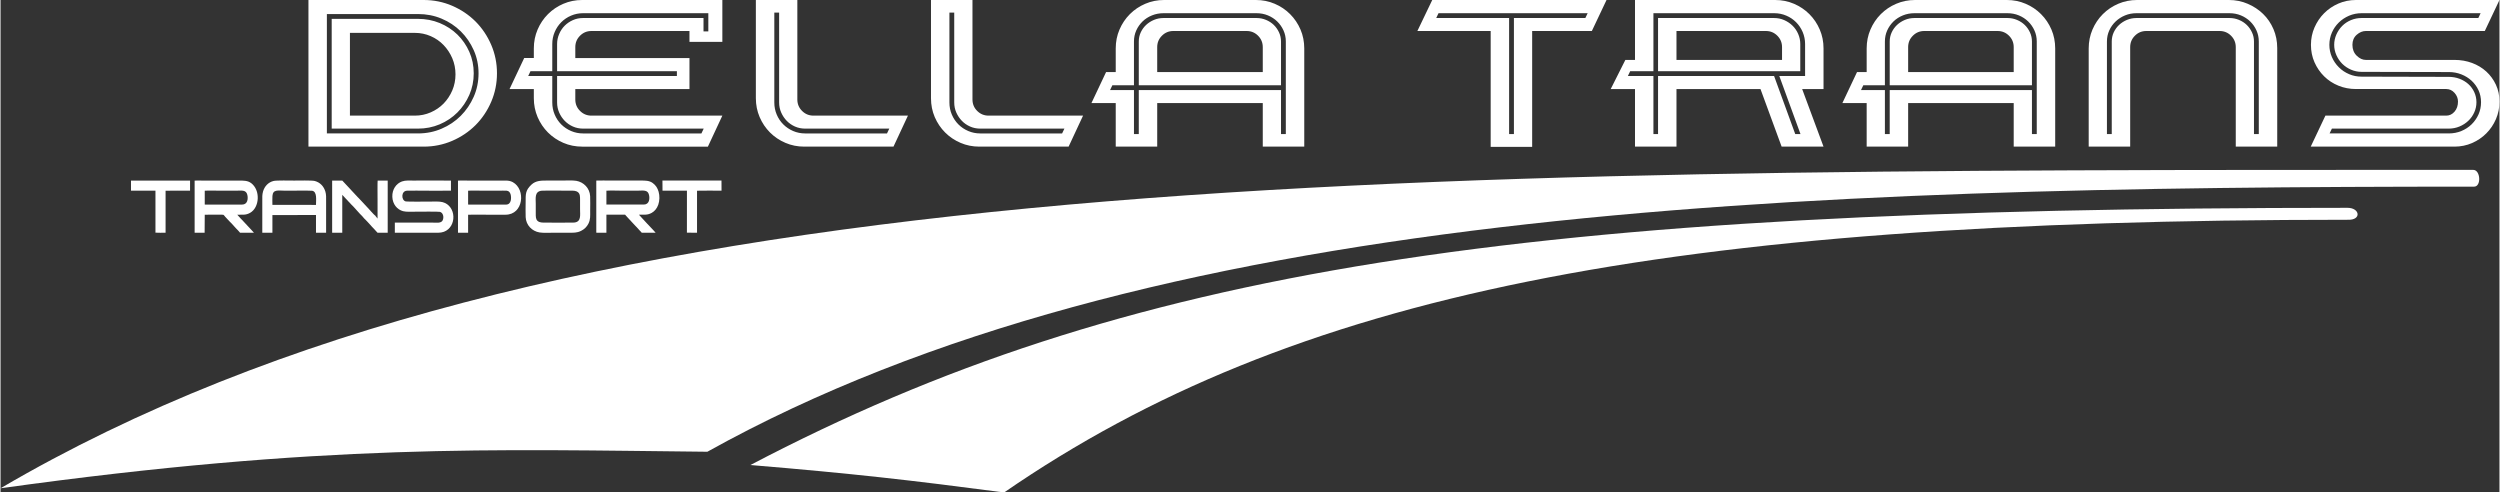
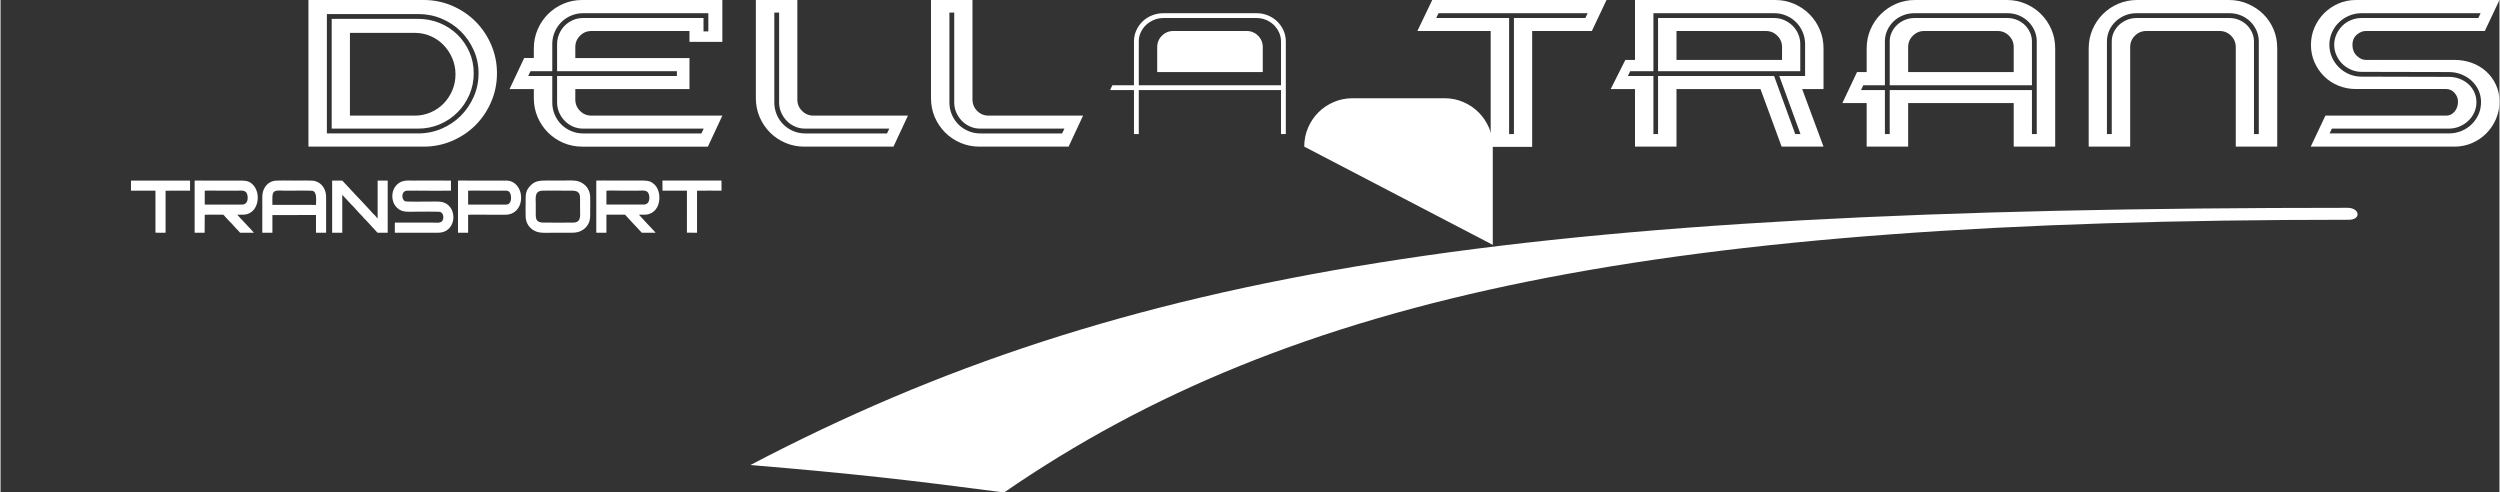
<svg xmlns="http://www.w3.org/2000/svg" xml:space="preserve" width="1193px" height="235px" version="1.1" shape-rendering="geometricPrecision" text-rendering="geometricPrecision" image-rendering="optimizeQuality" fill-rule="evenodd" clip-rule="evenodd" viewBox="0 0 1037.36 204.43">
  <rect x="0" y="0" width="1037.36" height="204.43" fill="#333333" stroke="none" />
  <g id="Слой_x0020_1">
    <g id="_1848761712">
-       <path fill="white" fill-rule="nonzero" d="M206.08 30.43c0,4.18 -0.8,8.12 -2.39,11.83 -1.6,3.71 -3.77,6.94 -6.52,9.7 -2.76,2.75 -5.99,4.92 -9.7,6.52 -3.71,1.59 -7.65,2.39 -11.82,2.39l-47.83 0 0 -60.87 47.83 0c4.17,0 8.11,0.8 11.82,2.39 3.71,1.6 6.94,3.77 9.7,6.52 2.75,2.76 4.92,5.99 6.52,9.7 1.59,3.71 2.39,7.65 2.39,11.82zm-61.04 -16.78l0 34.35 26.95 0c2.32,0 4.51,-0.45 6.57,-1.35 2.06,-0.9 3.84,-2.11 5.35,-3.65 1.5,-1.54 2.71,-3.35 3.61,-5.44 0.89,-2.08 1.34,-4.31 1.34,-6.69 0,-2.38 -0.45,-4.61 -1.34,-6.7 -0.9,-2.08 -2.11,-3.91 -3.61,-5.47 -1.51,-1.57 -3.29,-2.8 -5.35,-3.7 -2.06,-0.9 -4.25,-1.35 -6.57,-1.35l-26.95 0zm28.26 41.74c3.48,0 6.74,-0.65 9.78,-1.96 3.04,-1.3 5.7,-3.08 7.96,-5.34 2.26,-2.26 4.05,-4.9 5.39,-7.92 1.33,-3.01 2,-6.26 2,-9.74 0,-3.42 -0.67,-6.62 -2,-9.6 -1.34,-2.99 -3.13,-5.6 -5.39,-7.83 -2.26,-2.23 -4.92,-3.99 -7.96,-5.26 -3.04,-1.28 -6.3,-1.91 -9.78,-1.91l-37.83 0 0 49.56 37.83 0zm-35.83 -47.56l35.83 0c3.19,0 6.19,0.58 9,1.73 2.81,1.16 5.26,2.76 7.35,4.79 2.08,2.03 3.73,4.42 4.95,7.17 1.22,2.75 1.83,5.73 1.83,8.91 0,3.19 -0.61,6.18 -1.83,8.96 -1.22,2.78 -2.87,5.22 -4.95,7.3 -2.09,2.09 -4.54,3.73 -7.35,4.92 -2.81,1.19 -5.81,1.78 -9,1.78l-35.83 0 0 -45.56zm162.17 -7.83l0 17.39 -13.65 0 0 -4.52 -40.69 0c-1.86,0 -3.44,0.65 -4.74,1.96 -1.31,1.3 -1.96,2.88 -1.96,4.73l0 4.53 47.39 0 0 12.87 -47.39 0 0 4.34c0,1.86 0.65,3.44 1.96,4.74 1.3,1.31 2.88,1.96 4.74,1.96l54.34 0 -6 12.87 -52.17 0c-2.78,0 -5.39,-0.52 -7.83,-1.57 -2.43,-1.04 -4.56,-2.48 -6.39,-4.3 -1.82,-1.83 -3.26,-3.96 -4.3,-6.39 -1.04,-2.44 -1.57,-5.05 -1.57,-7.83l0 -3.82 -10.08 0 6.08 -12.87 4 0 0 -4c0,-2.79 0.53,-5.39 1.57,-7.83 1.04,-2.43 2.48,-4.56 4.3,-6.39 1.83,-1.83 3.96,-3.26 6.39,-4.3 2.44,-1.05 5.05,-1.57 7.83,-1.57l58.17 0zm-7.74 53.39l-50.08 0c-1.51,0 -2.92,-0.29 -4.22,-0.87 -1.3,-0.58 -2.43,-1.36 -3.39,-2.35 -0.96,-0.98 -1.73,-2.13 -2.3,-3.43 -0.58,-1.31 -0.87,-2.71 -0.87,-4.22l0 -10.96 49.73 0 0 -2 -49.73 0 0 -11.3c0,-1.45 0.29,-2.84 0.87,-4.17 0.57,-1.34 1.34,-2.48 2.3,-3.44 0.96,-0.96 2.09,-1.72 3.39,-2.3 1.3,-0.58 2.71,-0.87 4.22,-0.87l50 0 0 5.56 2 0 0 -7.56 -52 0c-1.74,0 -3.39,0.33 -4.96,1 -1.56,0.66 -2.93,1.58 -4.09,2.74 -1.15,1.16 -2.07,2.52 -2.73,4.08 -0.67,1.57 -1,3.22 -1,4.96l0 11.3 -9.05 0 -0.95 2 10 0 0 10.96c0,1.8 0.33,3.48 1,5.04 0.66,1.57 1.58,2.93 2.73,4.09 1.16,1.16 2.53,2.07 4.09,2.74 1.57,0.67 3.22,1 4.96,1l49.13 0 0.95 -2zm84.78 -5.39l-6 12.87 -37.04 0c-2.78,0 -5.39,-0.52 -7.82,-1.57 -2.44,-1.04 -4.57,-2.48 -6.4,-4.3 -1.82,-1.83 -3.26,-3.96 -4.3,-6.39 -1.04,-2.44 -1.57,-5.05 -1.57,-7.83l0 -40.78 17.22 0 0 41.3c0,1.86 0.65,3.44 1.96,4.74 1.3,1.31 2.88,1.96 4.74,1.96l39.21 0zm-42.69 5.39c-1.51,0 -2.91,-0.29 -4.22,-0.87 -1.3,-0.58 -2.43,-1.36 -3.39,-2.35 -0.96,-0.98 -1.72,-2.13 -2.3,-3.43 -0.58,-1.31 -0.87,-2.71 -0.87,-4.22l0 -37.3 -2 0 0 37.3c0,1.8 0.33,3.48 1,5.04 0.66,1.57 1.58,2.93 2.74,4.09 1.16,1.16 2.52,2.07 4.08,2.74 1.57,0.67 3.22,1 4.96,1l34 0 0.95 -2 -34.95 0zm115.39 -5.39l-6 12.87 -37.05 0c-2.78,0 -5.39,-0.52 -7.82,-1.57 -2.43,-1.04 -4.57,-2.48 -6.39,-4.3 -1.83,-1.83 -3.26,-3.96 -4.31,-6.39 -1.04,-2.44 -1.56,-5.05 -1.56,-7.83l0 -40.78 17.22 0 0 41.3c0,1.86 0.65,3.44 1.95,4.74 1.31,1.31 2.89,1.96 4.74,1.96l39.22 0zm-42.7 5.39c-1.5,0 -2.91,-0.29 -4.21,-0.87 -1.31,-0.58 -2.44,-1.36 -3.39,-2.35 -0.96,-0.98 -1.73,-2.13 -2.31,-3.43 -0.58,-1.31 -0.87,-2.71 -0.87,-4.22l0 -37.3 -2 0 0 37.3c0,1.8 0.33,3.48 1,5.04 0.67,1.57 1.58,2.93 2.74,4.09 1.16,1.16 2.52,2.07 4.09,2.74 1.56,0.67 3.21,1 4.95,1l34 0 0.96 -2 -34.96 0zm134.52 7.48l-17.22 0 0 -18.09 -43.82 0 0 18.09 -17.22 0 0 -18.09 -10.08 0 6.08 -12.87 4 0 0 -9.82c0,-2.79 0.52,-5.39 1.57,-7.83 1.04,-2.43 2.48,-4.56 4.3,-6.39 1.83,-1.83 3.96,-3.26 6.39,-4.3 2.44,-1.05 5.05,-1.57 7.83,-1.57l38.08 0c2.79,0 5.4,0.52 7.83,1.57 2.44,1.04 4.57,2.47 6.39,4.3 1.83,1.83 3.26,3.96 4.31,6.39 1.04,2.44 1.56,5.04 1.56,7.83l0 40.78zm-17.22 -30.96l0 -10.35c0,-1.85 -0.65,-3.43 -1.95,-4.73 -1.31,-1.31 -2.89,-1.96 -4.74,-1.96l-30.44 0c-1.85,0 -3.43,0.65 -4.73,1.96 -1.31,1.3 -1.96,2.88 -1.96,4.73l0 10.35 43.82 0zm9.57 -12.69c0,-1.63 -0.32,-3.15 -0.96,-4.57 -0.64,-1.42 -1.5,-2.66 -2.61,-3.74 -1.1,-1.07 -2.39,-1.91 -3.87,-2.52 -1.47,-0.61 -3.05,-0.91 -4.73,-0.91l-38.61 0c-1.68,0 -3.28,0.3 -4.78,0.91 -1.51,0.61 -2.82,1.45 -3.92,2.52 -1.1,1.08 -1.97,2.32 -2.61,3.74 -0.63,1.42 -0.95,2.94 -0.95,4.57l0 18.17 -8.96 0 -0.96 2 9.92 0 0 18.26 2 0 0 -18.26 59.04 0 0 18.26 2 0 0 -38.43zm-2 18.17l-59.04 0 0 -18.17c0,-1.34 0.27,-2.6 0.82,-3.79 0.55,-1.18 1.29,-2.21 2.22,-3.08 0.93,-0.87 2.02,-1.57 3.26,-2.09 1.25,-0.52 2.57,-0.78 3.96,-0.78l38.61 0c1.39,0 2.71,0.26 3.95,0.78 1.25,0.52 2.32,1.22 3.22,2.09 0.9,0.87 1.62,1.9 2.17,3.08 0.55,1.19 0.83,2.45 0.83,3.79l0 18.17z" />
+       <path fill="white" fill-rule="nonzero" d="M206.08 30.43c0,4.18 -0.8,8.12 -2.39,11.83 -1.6,3.71 -3.77,6.94 -6.52,9.7 -2.76,2.75 -5.99,4.92 -9.7,6.52 -3.71,1.59 -7.65,2.39 -11.82,2.39l-47.83 0 0 -60.87 47.83 0c4.17,0 8.11,0.8 11.82,2.39 3.71,1.6 6.94,3.77 9.7,6.52 2.75,2.76 4.92,5.99 6.52,9.7 1.59,3.71 2.39,7.65 2.39,11.82zm-61.04 -16.78l0 34.35 26.95 0c2.32,0 4.51,-0.45 6.57,-1.35 2.06,-0.9 3.84,-2.11 5.35,-3.65 1.5,-1.54 2.71,-3.35 3.61,-5.44 0.89,-2.08 1.34,-4.31 1.34,-6.69 0,-2.38 -0.45,-4.61 -1.34,-6.7 -0.9,-2.08 -2.11,-3.91 -3.61,-5.47 -1.51,-1.57 -3.29,-2.8 -5.35,-3.7 -2.06,-0.9 -4.25,-1.35 -6.57,-1.35l-26.95 0zm28.26 41.74c3.48,0 6.74,-0.65 9.78,-1.96 3.04,-1.3 5.7,-3.08 7.96,-5.34 2.26,-2.26 4.05,-4.9 5.39,-7.92 1.33,-3.01 2,-6.26 2,-9.74 0,-3.42 -0.67,-6.62 -2,-9.6 -1.34,-2.99 -3.13,-5.6 -5.39,-7.83 -2.26,-2.23 -4.92,-3.99 -7.96,-5.26 -3.04,-1.28 -6.3,-1.91 -9.78,-1.91l-37.83 0 0 49.56 37.83 0zm-35.83 -47.56l35.83 0c3.19,0 6.19,0.58 9,1.73 2.81,1.16 5.26,2.76 7.35,4.79 2.08,2.03 3.73,4.42 4.95,7.17 1.22,2.75 1.83,5.73 1.83,8.91 0,3.19 -0.61,6.18 -1.83,8.96 -1.22,2.78 -2.87,5.22 -4.95,7.3 -2.09,2.09 -4.54,3.73 -7.35,4.92 -2.81,1.19 -5.81,1.78 -9,1.78l-35.83 0 0 -45.56zm162.17 -7.83l0 17.39 -13.65 0 0 -4.52 -40.69 0c-1.86,0 -3.44,0.65 -4.74,1.96 -1.31,1.3 -1.96,2.88 -1.96,4.73l0 4.53 47.39 0 0 12.87 -47.39 0 0 4.34c0,1.86 0.65,3.44 1.96,4.74 1.3,1.31 2.88,1.96 4.74,1.96l54.34 0 -6 12.87 -52.17 0c-2.78,0 -5.39,-0.52 -7.83,-1.57 -2.43,-1.04 -4.56,-2.48 -6.39,-4.3 -1.82,-1.83 -3.26,-3.96 -4.3,-6.39 -1.04,-2.44 -1.57,-5.05 -1.57,-7.83l0 -3.82 -10.08 0 6.08 -12.87 4 0 0 -4c0,-2.79 0.53,-5.39 1.57,-7.83 1.04,-2.43 2.48,-4.56 4.3,-6.39 1.83,-1.83 3.96,-3.26 6.39,-4.3 2.44,-1.05 5.05,-1.57 7.83,-1.57l58.17 0zm-7.74 53.39l-50.08 0c-1.51,0 -2.92,-0.29 -4.22,-0.87 -1.3,-0.58 -2.43,-1.36 -3.39,-2.35 -0.96,-0.98 -1.73,-2.13 -2.3,-3.43 -0.58,-1.31 -0.87,-2.71 -0.87,-4.22l0 -10.96 49.73 0 0 -2 -49.73 0 0 -11.3c0,-1.45 0.29,-2.84 0.87,-4.17 0.57,-1.34 1.34,-2.48 2.3,-3.44 0.96,-0.96 2.09,-1.72 3.39,-2.3 1.3,-0.58 2.71,-0.87 4.22,-0.87l50 0 0 5.56 2 0 0 -7.56 -52 0c-1.74,0 -3.39,0.33 -4.96,1 -1.56,0.66 -2.93,1.58 -4.09,2.74 -1.15,1.16 -2.07,2.52 -2.73,4.08 -0.67,1.57 -1,3.22 -1,4.96l0 11.3 -9.05 0 -0.95 2 10 0 0 10.96c0,1.8 0.33,3.48 1,5.04 0.66,1.57 1.58,2.93 2.73,4.09 1.16,1.16 2.53,2.07 4.09,2.74 1.57,0.67 3.22,1 4.96,1l49.13 0 0.95 -2zm84.78 -5.39l-6 12.87 -37.04 0c-2.78,0 -5.39,-0.52 -7.82,-1.57 -2.44,-1.04 -4.57,-2.48 -6.4,-4.3 -1.82,-1.83 -3.26,-3.96 -4.3,-6.39 -1.04,-2.44 -1.57,-5.05 -1.57,-7.83l0 -40.78 17.22 0 0 41.3c0,1.86 0.65,3.44 1.96,4.74 1.3,1.31 2.88,1.96 4.74,1.96l39.21 0zm-42.69 5.39c-1.51,0 -2.91,-0.29 -4.22,-0.87 -1.3,-0.58 -2.43,-1.36 -3.39,-2.35 -0.96,-0.98 -1.72,-2.13 -2.3,-3.43 -0.58,-1.31 -0.87,-2.71 -0.87,-4.22l0 -37.3 -2 0 0 37.3c0,1.8 0.33,3.48 1,5.04 0.66,1.57 1.58,2.93 2.74,4.09 1.16,1.16 2.52,2.07 4.08,2.74 1.57,0.67 3.22,1 4.96,1l34 0 0.95 -2 -34.95 0zm115.39 -5.39l-6 12.87 -37.05 0c-2.78,0 -5.39,-0.52 -7.82,-1.57 -2.43,-1.04 -4.57,-2.48 -6.39,-4.3 -1.83,-1.83 -3.26,-3.96 -4.31,-6.39 -1.04,-2.44 -1.56,-5.05 -1.56,-7.83l0 -40.78 17.22 0 0 41.3c0,1.86 0.65,3.44 1.95,4.74 1.31,1.31 2.89,1.96 4.74,1.96l39.22 0zm-42.7 5.39c-1.5,0 -2.91,-0.29 -4.21,-0.87 -1.31,-0.58 -2.44,-1.36 -3.39,-2.35 -0.96,-0.98 -1.73,-2.13 -2.31,-3.43 -0.58,-1.31 -0.87,-2.71 -0.87,-4.22l0 -37.3 -2 0 0 37.3c0,1.8 0.33,3.48 1,5.04 0.67,1.57 1.58,2.93 2.74,4.09 1.16,1.16 2.52,2.07 4.09,2.74 1.56,0.67 3.21,1 4.95,1l34 0 0.96 -2 -34.96 0zm134.52 7.48c0,-2.79 0.52,-5.39 1.57,-7.83 1.04,-2.43 2.48,-4.56 4.3,-6.39 1.83,-1.83 3.96,-3.26 6.39,-4.3 2.44,-1.05 5.05,-1.57 7.83,-1.57l38.08 0c2.79,0 5.4,0.52 7.83,1.57 2.44,1.04 4.57,2.47 6.39,4.3 1.83,1.83 3.26,3.96 4.31,6.39 1.04,2.44 1.56,5.04 1.56,7.83l0 40.78zm-17.22 -30.96l0 -10.35c0,-1.85 -0.65,-3.43 -1.95,-4.73 -1.31,-1.31 -2.89,-1.96 -4.74,-1.96l-30.44 0c-1.85,0 -3.43,0.65 -4.73,1.96 -1.31,1.3 -1.96,2.88 -1.96,4.73l0 10.35 43.82 0zm9.57 -12.69c0,-1.63 -0.32,-3.15 -0.96,-4.57 -0.64,-1.42 -1.5,-2.66 -2.61,-3.74 -1.1,-1.07 -2.39,-1.91 -3.87,-2.52 -1.47,-0.61 -3.05,-0.91 -4.73,-0.91l-38.61 0c-1.68,0 -3.28,0.3 -4.78,0.91 -1.51,0.61 -2.82,1.45 -3.92,2.52 -1.1,1.08 -1.97,2.32 -2.61,3.74 -0.63,1.42 -0.95,2.94 -0.95,4.57l0 18.17 -8.96 0 -0.96 2 9.92 0 0 18.26 2 0 0 -18.26 59.04 0 0 18.26 2 0 0 -38.43zm-2 18.17l-59.04 0 0 -18.17c0,-1.34 0.27,-2.6 0.82,-3.79 0.55,-1.18 1.29,-2.21 2.22,-3.08 0.93,-0.87 2.02,-1.57 3.26,-2.09 1.25,-0.52 2.57,-0.78 3.96,-0.78l38.61 0c1.39,0 2.71,0.26 3.95,0.78 1.25,0.52 2.32,1.22 3.22,2.09 0.9,0.87 1.62,1.9 2.17,3.08 0.55,1.19 0.83,2.45 0.83,3.79l0 18.17z" />
      <path fill="white" fill-rule="nonzero" d="M660.59 12.87l-24.78 0 0 48.09 -17.22 0 0 -48.09 -30.43 0 6.17 -12.87 72.35 0 -6.09 12.87zm-1.74 -7.39l-61.91 0 -0.96 2 30.26 0 0 48.17 2 0 0 -48.17 29.65 0 0.96 -2zm97.91 31.48l-8.87 0 8.87 23.91 -17.39 0 -8.78 -23.91 -34.87 0 0 23.91 -17.22 0 0 -23.91 -10.08 0 6.08 -12.09 4 0 0 -24.87 58.17 0c2.79,0 5.4,0.52 7.83,1.57 2.43,1.04 4.56,2.47 6.39,4.3 1.83,1.83 3.26,3.96 4.3,6.39 1.05,2.44 1.57,5.04 1.57,7.83l0 16.87zm-17.22 -12.09l0 -5.31c0,-1.85 -0.65,-3.43 -1.95,-4.73 -1.31,-1.31 -2.89,-1.96 -4.74,-1.96l-37.13 0 0 12 43.82 0zm-1.13 6.69l10.7 0 0 -13.3c0,-1.74 -0.34,-3.39 -1,-4.96 -0.67,-1.56 -1.58,-2.92 -2.74,-4.08 -1.16,-1.16 -2.52,-2.08 -4.09,-2.74 -1.56,-0.67 -3.24,-1 -5.04,-1l-50.09 0 0 24.08 -9.65 0 -0.96 2 10.61 0 0 24.09 1.92 0 0 -24.09 48.17 0 8.78 24.09 2.18 0 -8.79 -24.09zm8.7 -2l-59.04 0 0 -22.08 48.17 0c1.51,0 2.91,0.29 4.22,0.87 1.3,0.58 2.45,1.34 3.43,2.3 0.99,0.96 1.77,2.1 2.35,3.44 0.58,1.33 0.87,2.72 0.87,4.17l0 11.3zm105.82 31.31l-17.22 0 0 -18.09 -43.82 0 0 18.09 -17.22 0 0 -18.09 -10.08 0 6.08 -12.87 4 0 0 -9.82c0,-2.79 0.52,-5.39 1.57,-7.83 1.04,-2.43 2.48,-4.56 4.3,-6.39 1.83,-1.83 3.96,-3.26 6.39,-4.3 2.44,-1.05 5.05,-1.57 7.83,-1.57l38.08 0c2.79,0 5.4,0.52 7.83,1.57 2.44,1.04 4.57,2.47 6.39,4.3 1.83,1.83 3.26,3.96 4.31,6.39 1.04,2.44 1.56,5.04 1.56,7.83l0 40.78zm-17.22 -30.96l0 -10.35c0,-1.85 -0.65,-3.43 -1.95,-4.73 -1.31,-1.31 -2.89,-1.96 -4.74,-1.96l-30.44 0c-1.85,0 -3.43,0.65 -4.73,1.96 -1.31,1.3 -1.96,2.88 -1.96,4.73l0 10.35 43.82 0zm9.57 -12.69c0,-1.63 -0.32,-3.15 -0.96,-4.57 -0.64,-1.42 -1.5,-2.66 -2.61,-3.74 -1.1,-1.07 -2.39,-1.91 -3.87,-2.52 -1.47,-0.61 -3.05,-0.91 -4.73,-0.91l-38.61 0c-1.68,0 -3.28,0.3 -4.78,0.91 -1.51,0.61 -2.82,1.45 -3.92,2.52 -1.1,1.08 -1.97,2.32 -2.61,3.74 -0.63,1.42 -0.95,2.94 -0.95,4.57l0 18.17 -8.96 0 -0.96 2 9.92 0 0 18.26 2 0 0 -18.26 59.04 0 0 18.26 2 0 0 -38.43zm-2 18.17l-59.04 0 0 -18.17c0,-1.34 0.27,-2.6 0.82,-3.79 0.55,-1.18 1.29,-2.21 2.22,-3.08 0.93,-0.87 2.02,-1.57 3.26,-2.09 1.25,-0.52 2.57,-0.78 3.96,-0.78l38.61 0c1.39,0 2.71,0.26 3.95,0.78 1.25,0.52 2.32,1.22 3.22,2.09 0.9,0.87 1.62,1.9 2.17,3.08 0.55,1.19 0.83,2.45 0.83,3.79l0 18.17zm101.82 25.48l-17.21 0 0 -41.31c0,-1.85 -0.66,-3.43 -1.96,-4.73 -1.3,-1.31 -2.89,-1.96 -4.74,-1.96l-30.43 0c-1.86,0 -3.44,0.65 -4.74,1.96 -1.31,1.3 -1.96,2.88 -1.96,4.73l0 41.31 -17.22 0 0 -40.78c0,-2.79 0.53,-5.39 1.57,-7.83 1.04,-2.43 2.48,-4.56 4.3,-6.39 1.83,-1.83 3.96,-3.26 6.39,-4.3 2.44,-1.05 5.05,-1.57 7.83,-1.57l38.09 0c2.78,0 5.39,0.52 7.82,1.57 2.44,1.04 4.57,2.44 6.39,4.21 1.83,1.77 3.26,3.87 4.31,6.31 1.04,2.43 1.56,5.04 1.56,7.82l0 40.96zm-7.65 -43.65c0,-1.63 -0.32,-3.15 -0.96,-4.57 -0.63,-1.42 -1.5,-2.66 -2.6,-3.74 -1.11,-1.07 -2.4,-1.91 -3.87,-2.52 -1.48,-0.61 -3.06,-0.91 -4.74,-0.91l-38.61 0c-1.68,0 -3.26,0.3 -4.74,0.91 -1.48,0.61 -2.78,1.45 -3.91,2.52 -1.13,1.08 -2.02,2.32 -2.65,3.74 -0.64,1.42 -0.96,2.94 -0.96,4.57l0 38.43 2 0 0 -38.43c0,-1.34 0.27,-2.6 0.82,-3.79 0.56,-1.18 1.29,-2.21 2.22,-3.08 0.93,-0.87 2.02,-1.57 3.26,-2.09 1.25,-0.52 2.57,-0.78 3.96,-0.78l38.61 0c1.39,0 2.71,0.26 3.95,0.78 1.25,0.52 2.32,1.22 3.22,2.09 0.9,0.87 1.62,1.9 2.17,3.08 0.56,1.19 0.83,2.45 0.83,3.79l0 38.43 2 0 0 -38.43zm99.91 -17.22l-6.09 12.87 -49.39 0c-1.33,0 -2.59,0.52 -3.78,1.56 -1.19,1.05 -1.78,2.44 -1.78,4.18 0,1.85 0.59,3.36 1.78,4.52 1.19,1.16 2.45,1.74 3.78,1.74l36.79 0c2.6,0 5.04,0.42 7.3,1.26 2.26,0.84 4.23,2.03 5.91,3.56 1.68,1.54 3.02,3.37 4,5.48 0.99,2.12 1.48,4.45 1.48,7 0,2.61 -0.49,5.05 -1.48,7.31 -0.98,2.26 -2.32,4.23 -4,5.91 -1.68,1.68 -3.65,3.01 -5.91,4 -2.26,0.98 -4.7,1.48 -7.3,1.48l-59.66 0 6.09 -12.87 50.17 0c1.34,0 2.48,-0.55 3.44,-1.65 0.96,-1.11 1.43,-2.5 1.43,-4.18 0,-1.33 -0.47,-2.53 -1.43,-3.61 -0.96,-1.07 -2.1,-1.6 -3.44,-1.6l-37.47 0c-2.61,0 -5.05,-0.47 -7.31,-1.4 -2.26,-0.92 -4.23,-2.21 -5.91,-3.87 -1.68,-1.65 -3.01,-3.59 -4,-5.82 -0.99,-2.23 -1.48,-4.65 -1.48,-7.26 0,-2.55 0.49,-4.96 1.48,-7.22 0.99,-2.26 2.32,-4.23 4,-5.91 1.68,-1.68 3.65,-3.02 5.91,-4 2.26,-0.99 4.7,-1.48 7.31,-1.48l59.56 0zm-21.04 55.39c1.85,0 3.59,-0.33 5.21,-1 1.63,-0.67 3.05,-1.59 4.27,-2.78 1.21,-1.19 2.17,-2.57 2.87,-4.13 0.69,-1.57 1.04,-3.25 1.04,-5.05 0,-1.79 -0.35,-3.45 -1.04,-4.95 -0.7,-1.51 -1.66,-2.83 -2.87,-3.96 -1.22,-1.13 -2.64,-2.01 -4.27,-2.65 -1.62,-0.64 -3.36,-0.96 -5.21,-0.96l-36.18 -0.08c-1.56,0 -3.04,-0.31 -4.43,-0.92 -1.39,-0.61 -2.59,-1.42 -3.61,-2.43 -1.01,-1.02 -1.82,-2.21 -2.43,-3.57 -0.61,-1.36 -0.92,-2.8 -0.92,-4.3 0,-1.51 0.31,-2.94 0.92,-4.31 0.61,-1.36 1.42,-2.55 2.43,-3.56 1.02,-1.02 2.22,-1.81 3.61,-2.39 1.39,-0.58 2.87,-0.87 4.43,-0.87l48.44 0 0.95 -2 -49.39 0c-1.85,0 -3.59,0.35 -5.21,1.04 -1.63,0.7 -3.05,1.64 -4.26,2.83 -1.22,1.19 -2.18,2.58 -2.87,4.17 -0.7,1.6 -1.05,3.29 -1.05,5.09 0,1.8 0.35,3.49 1.05,5.09 0.69,1.59 1.65,3 2.87,4.21 1.21,1.22 2.63,2.18 4.26,2.87 1.62,0.7 3.36,1.04 5.21,1.04l36.18 0.09c1.56,0 3.04,0.26 4.43,0.78 1.39,0.53 2.61,1.25 3.65,2.18 1.05,0.93 1.87,2.04 2.48,3.35 0.61,1.3 0.92,2.71 0.92,4.21 0,1.51 -0.31,2.93 -0.92,4.26 -0.61,1.34 -1.43,2.5 -2.48,3.48 -1.04,0.99 -2.26,1.77 -3.65,2.35 -1.39,0.58 -2.87,0.87 -4.43,0.87l-48.52 0 -0.96 2 49.48 0z" />
    </g>
    <g id="_767818976">
      <g>
        <path fill="white" d="M84.77 79.17c2.01,-0.13 4.43,-0.01 6.48,-0.01 2.15,0 4.29,0 6.43,0 2.32,0 4.23,-0.5 4.77,1.73 0.37,1.57 0.18,4.04 -2.21,4.04l-15.47 -0.01 0 -5.75zm-4.2 17.43l4.15 0.01 0.05 -7.47c1.61,-0.08 5.73,-0.01 7.6,-0.01 0.3,0 0.7,0.66 0.9,0.87l1.78 1.9c0.28,0.33 0.63,0.6 0.92,0.92 0.57,0.63 1.12,1.26 1.71,1.9 0.59,0.65 1.14,1.09 1.75,1.89l5.76 0c-0.1,-0.2 -2.19,-2.36 -2.56,-2.78l-1.74 -1.87c-0.58,-0.67 -0.87,-0.88 -1.31,-1.37l-1.3 -1.45c2.25,-0.11 3.41,0.28 5.32,-0.79 3.94,-2.2 4.39,-9.47 0.36,-12.39 -1.41,-1.02 -3.04,-1 -5.09,-1l-15.23 0c-0.97,0 -2.12,-0.06 -3.07,0.01l0 21.63z" />
        <path fill="white" d="M163.68 92.41l0 4.2 15.58 0c1.63,0 3.35,0.15 4.79,-0.39 5.44,-2.02 5.24,-10.78 -0.55,-12.31 -1.35,-0.36 -3.47,-0.23 -4.96,-0.23 -1.43,0 -9.63,0.1 -10.31,-0.06 -1.95,-0.45 -2.02,-4.38 0.52,-4.46 2.22,-0.07 5.52,0 7.82,0 0.86,0 9.82,0.05 10.41,-0.02l0 -4.17c-0.63,-0.07 -14.2,-0.01 -15.53,-0.01 -1.61,0 -3.36,-0.16 -4.82,0.37 -2.29,0.83 -4.11,3.18 -3.99,6.39 0.12,3.04 1.97,5.27 4.44,5.94 1.34,0.36 3.48,0.22 4.96,0.22 1.44,0 9.61,-0.1 10.32,0.06 1.33,0.3 1.82,2.17 1.18,3.51 -0.63,1.31 -2.55,0.96 -4.22,0.96l-15.64 0z" />
        <path fill="white" d="M112.86 85.05c0,-1.17 -0.07,-2.54 0.01,-3.69 0.19,-2.89 2.45,-2.2 5.29,-2.2 1.47,0 10.56,-0.08 11.2,0.03 2.13,0.38 1.59,3.81 1.59,5.87l-18.09 -0.01zm-4.2 11.55l4.2 0.01 0 -7.34 18.09 -0.01 0 7.35 4.2 0 0 -13.06c0,-1.42 0.09,-2.76 -0.32,-4.07 -0.67,-2.15 -2.15,-3.75 -4.38,-4.35 -1.18,-0.31 -6.93,-0.17 -8.55,-0.17 -1.67,0 -7.33,-0.14 -8.56,0.16 -2.21,0.54 -3.75,2.23 -4.37,4.36 -0.39,1.33 -0.31,2.57 -0.31,4.01l0 13.11z" />
        <path fill="white" d="M194.1 79.17c1.99,-0.13 4.39,-0.01 6.42,-0.01 2.12,0 4.24,0 6.37,0 1,0 2.23,-0.07 3.21,0 0.93,0.07 1.42,0.74 1.65,1.57 0.34,1.29 0.38,4.2 -1.91,4.2l-15.74 -0.01 0 -5.75zm-4.2 17.43l4.2 0.01 0 -7.47c1.47,-0.09 5.94,-0.01 7.73,-0.01 2.61,0 5.21,0 7.81,0 7.48,0 8.47,-10.54 3.01,-13.51 -1,-0.54 -1.91,-0.67 -3.2,-0.66l-15.62 0c-1.24,0 -2.72,-0.08 -3.93,0.01l0 21.63z" />
        <path fill="white" d="M156.55 74.96l-0.01 15.66c-0.34,0.04 -0.07,0.01 -0.17,-0.06 -0.09,0.01 -0.07,0.03 -0.06,-0.07 -0.09,0 -0.07,0.02 -0.06,-0.08l-0.06 -0.07 -0.05 -0.07 -0.06 -0.08 -0.06 -0.07 -0.05 -0.08 -0.06 -0.07 -0.06 -0.07 -0.06 -0.08 -0.05 -0.07c-0.09,0 -0.07,0.02 -0.06,-0.07 -0.09,0 -0.07,0.02 -0.06,-0.08 -0.1,0.01 -0.07,0.03 -0.06,-0.07l-0.09 -0.07c-0.32,-0.18 -2.59,-2.72 -2.95,-3.12l-3.84 -4.11c-0.17,-0.18 -0.27,-0.24 -0.43,-0.42l-6.36 -6.83 -4.23 -0.02 0 21.64 4.2 0.01 0 -15.73 3.63 3.89c0.3,0.34 0.62,0.62 0.95,0.95l2.71 3c0.29,0.34 0.63,0.62 0.95,0.96 0.32,0.33 0.56,0.68 0.88,1.02 0.35,0.36 0.63,0.59 0.95,0.95l1.83 1.98c0.16,0.18 0.27,0.31 0.42,0.49 0.18,0.2 0.31,0.3 0.49,0.5l1.82 1.98 4.23 0.01 0 -21.65 -4.17 0z" />
        <path fill="white" d="M54.15 79.16l10.16 0 0 17.42c0.56,0.09 3.42,0.03 4.2,0.03l0 -17.43c0.62,-0.08 8.82,-0.03 10.16,-0.02l0 -4.2c-8.17,0 -16.35,0 -24.52,0l0 4.2z" />
-         <path fill="white" d="M156.37 90.56c0.01,-0.1 0.04,-0.08 -0.06,-0.07 0.01,-0.1 0.03,-0.08 -0.06,-0.08 0.01,-0.09 0.04,-0.07 -0.06,-0.07l-0.05 -0.07 -0.06 -0.08 -0.06 -0.07 -0.05 -0.08 -0.06 -0.07 -0.06 -0.07 -0.06 -0.08 -0.05 -0.07c0,-0.09 0.03,-0.07 -0.06,-0.07 0.01,-0.1 0.03,-0.08 -0.06,-0.08 0.01,-0.1 0.03,-0.08 -0.06,-0.07 0.01,-0.11 0.03,-0.07 -0.09,-0.07l0.09 0.07c-0.01,0.1 -0.04,0.08 0.06,0.07 -0.01,0.1 -0.03,0.08 0.06,0.08 -0.01,0.09 -0.03,0.07 0.06,0.07l0.05 0.07 0.06 0.08 0.06 0.07 0.06 0.07 0.05 0.08 0.06 0.07 0.06 0.08 0.05 0.07 0.06 0.07c-0.01,0.1 -0.03,0.08 0.06,0.08 -0.01,0.1 -0.03,0.08 0.06,0.07 0.1,0.07 -0.17,0.1 0.17,0.06l0.01 -15.66c-0.16,0.25 -0.06,7.49 -0.06,7.74l0 7.62c-0.04,0.2 -0.02,0.13 -0.12,0.24z" />
      </g>
      <path fill="white" d="M251.51 79.16c2.01,-0.13 4.44,-0.01 6.49,-0.01 2.14,0 4.29,0 6.43,0 2.31,0 4.23,-0.5 4.76,1.74 0.38,1.56 0.18,4.03 -2.2,4.03l-15.48 -0.01 0 -5.75zm13.51 9.97c2.26,-0.1 3.42,0.28 5.32,-0.78 1.18,-0.66 2.18,-1.85 2.71,-3.4 0.56,-1.64 0.61,-3.65 0.13,-5.36 -0.44,-1.54 -1.2,-2.72 -2.47,-3.63 -1.42,-1.03 -3.04,-1.01 -5.1,-1.01l-12.2 0c-1.33,0 -5.05,-0.06 -6.1,0.01l0 21.64 4.2 0.01 0 -7.49 7.76 0c0.23,0.29 0.59,0.73 0.85,0.97 0.23,0.2 0.27,0.28 0.45,0.47l3.03 3.27c0.15,0.18 0.3,0.28 0.46,0.46l1.28 1.41c0.31,0.34 0.46,0.42 0.84,0.91l5.75 -0.01c-0.06,-0.13 -0.73,-0.84 -0.87,-0.98l-2.62 -2.77c-0.33,-0.29 -0.53,-0.64 -0.88,-0.95l-2.14 -2.32c-0.17,-0.15 -0.28,-0.27 -0.4,-0.45z" />
      <path fill="white" d="M224.63 79.17c0.84,-0.09 10.15,-0.02 11.84,-0.02 1.36,0 2.38,-0.06 3.27,0.67 0.85,0.69 0.83,1.82 0.83,3.2 0,1.31 0,2.63 0,3.94 0,2.37 0.56,5.15 -2.46,5.43 -1.04,0.09 -10.02,0.02 -11.87,0.02 -1.3,0 -2.43,0.04 -3.27,-0.68 -0.83,-0.71 -0.79,-1.84 -0.79,-3.2 0,-1.31 0,-2.62 0,-3.93 0,-2.34 -0.56,-5.12 2.45,-5.43zm-6.64 10.94c0.15,3.39 2.65,5.86 5.74,6.38 1.59,0.27 4.21,0.12 5.92,0.12 2.01,0 4.02,0 6.04,0 2.12,0 3.54,0.11 5.32,-0.78 1.34,-0.66 2.37,-1.67 3.04,-3 0.88,-1.76 0.72,-3.24 0.72,-5.35 0,-1.95 0.08,-4.1 -0.01,-6.04 -0.17,-3.35 -2.71,-5.86 -5.77,-6.38 -1.59,-0.26 -4.21,-0.11 -5.93,-0.11 -2.01,0 -4.02,0 -6.04,0 -2.4,0 -4.78,-0.07 -6.67,1.73 -2.49,2.38 -2.37,3.82 -2.37,7.39 0,1.97 -0.08,4.09 0.01,6.04z" />
      <path fill="white" d="M274.8 79.15l10.14 0 -0.01 17.44 4.2 0.02 0 -17.44c0.98,-0.08 8.55,-0.02 10.17,-0.02l-0.02 -4.2 -24.51 0 0.03 4.2z" />
    </g>
-     <path fill="white" d="M0 202.69c134.67,-18.73 205.13,-16.05 293.42,-15.16 182.45,-101.6 449.7,-110.05 733.42,-110.05 3.06,0 2.69,-6.96 -0.36,-6.96 -457.91,0 -798.16,-1.61 -1026.48,132.17z" />
    <path fill="white" d="M311.29 193.04c42.81,3.57 66.32,6.27 105.32,11.39 119.89,-82.61 274.1,-113.2 557.72,-113.2 5.87,0.26 5.17,-4.96 -0.04,-4.96 -343.8,0 -507.35,25.12 -663,106.77z" />
  </g>
</svg>